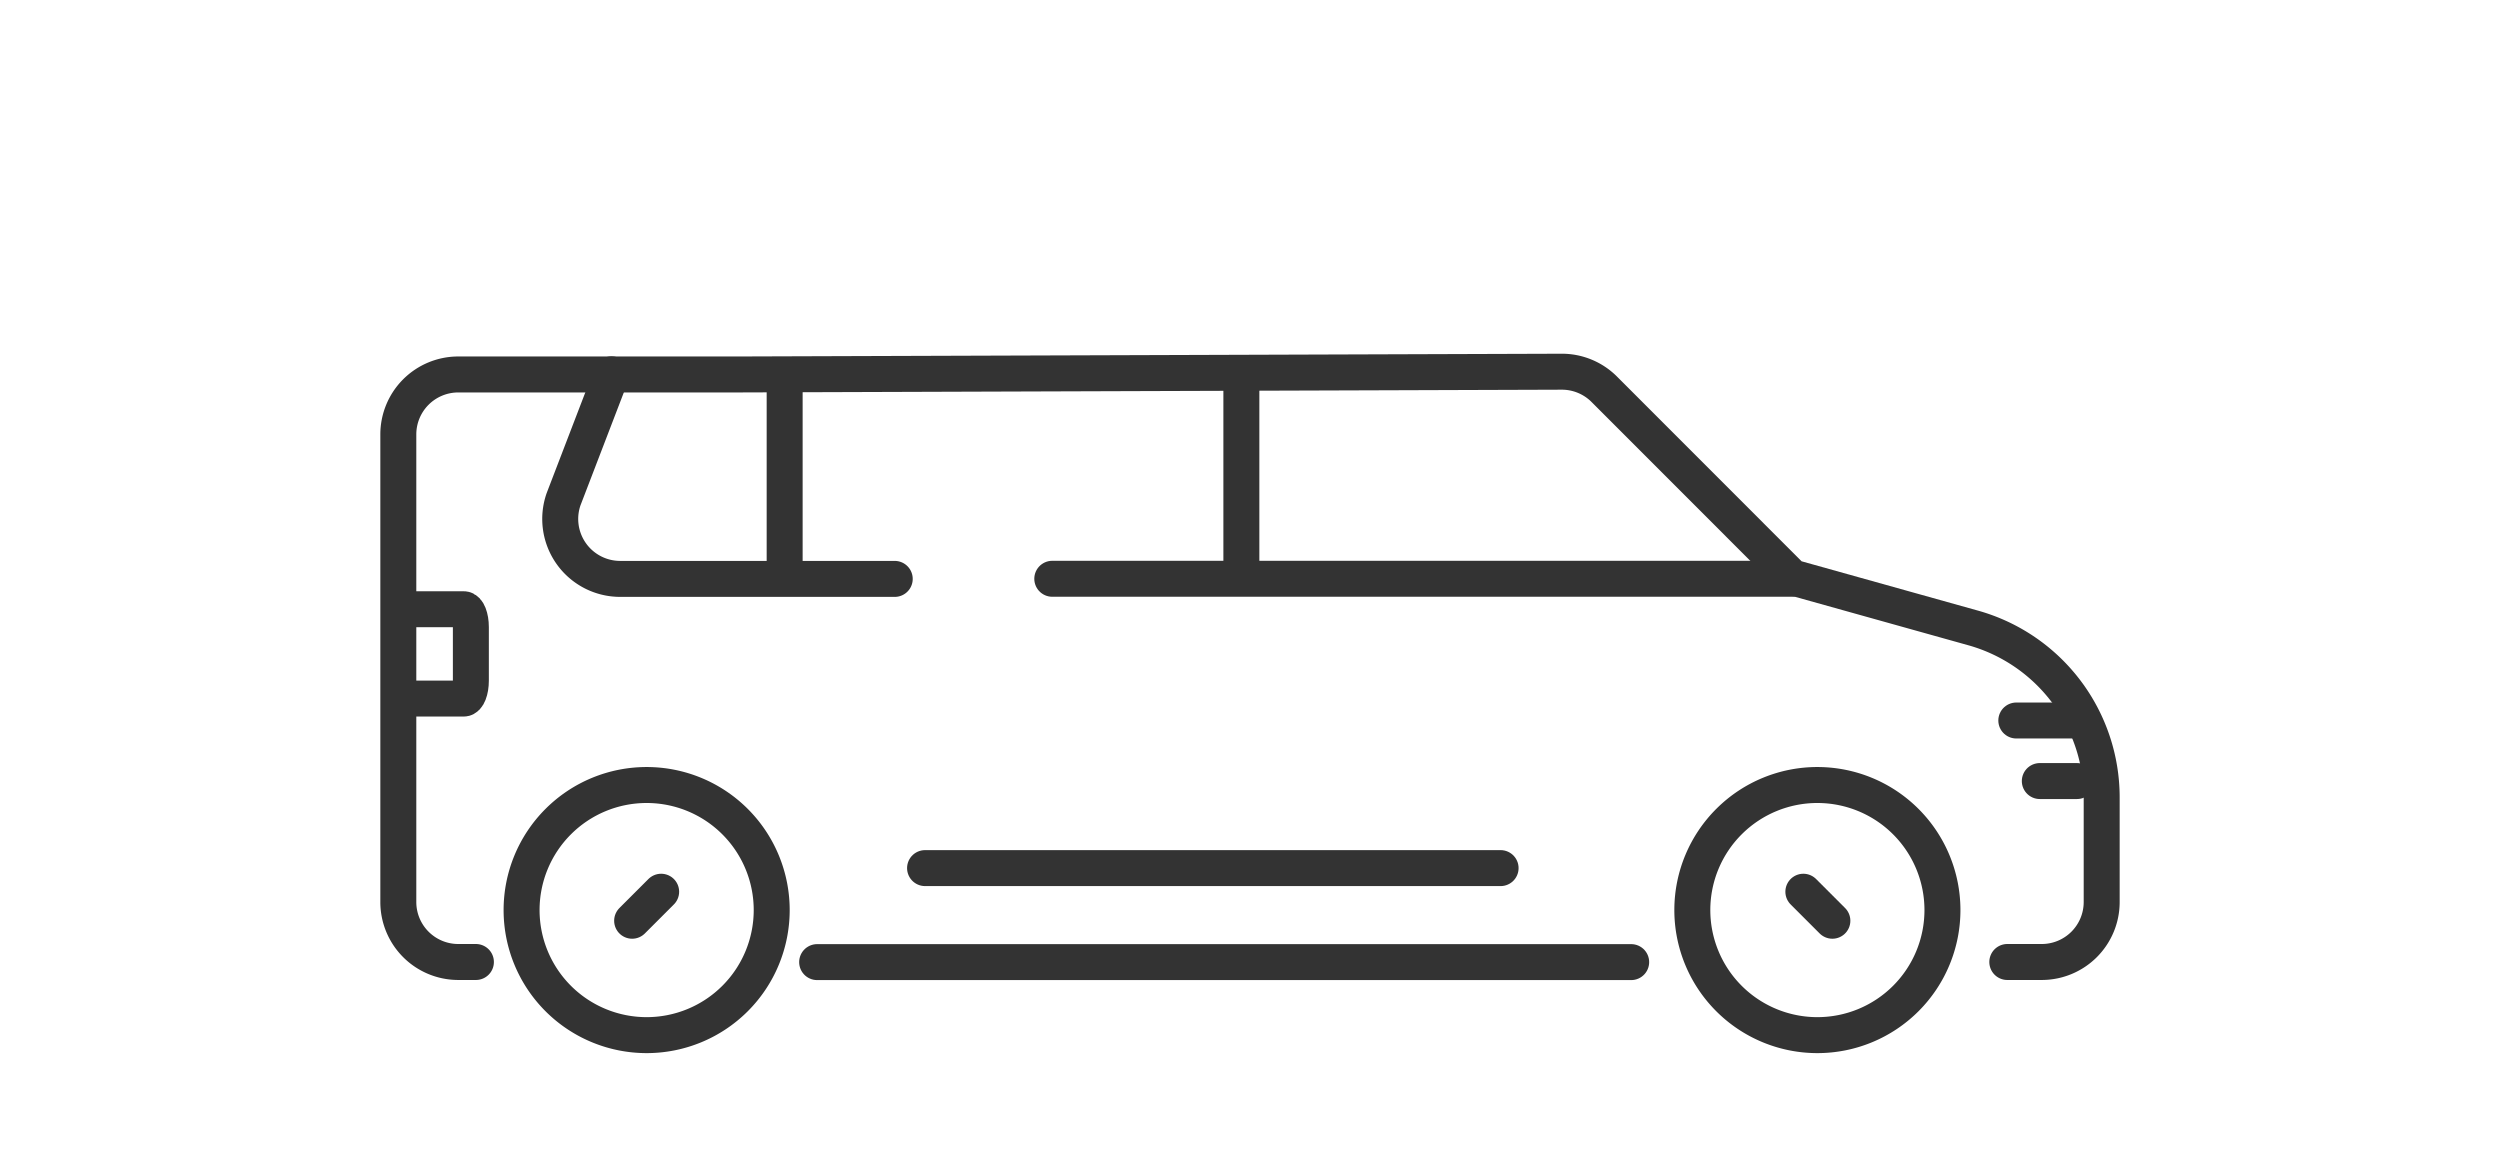
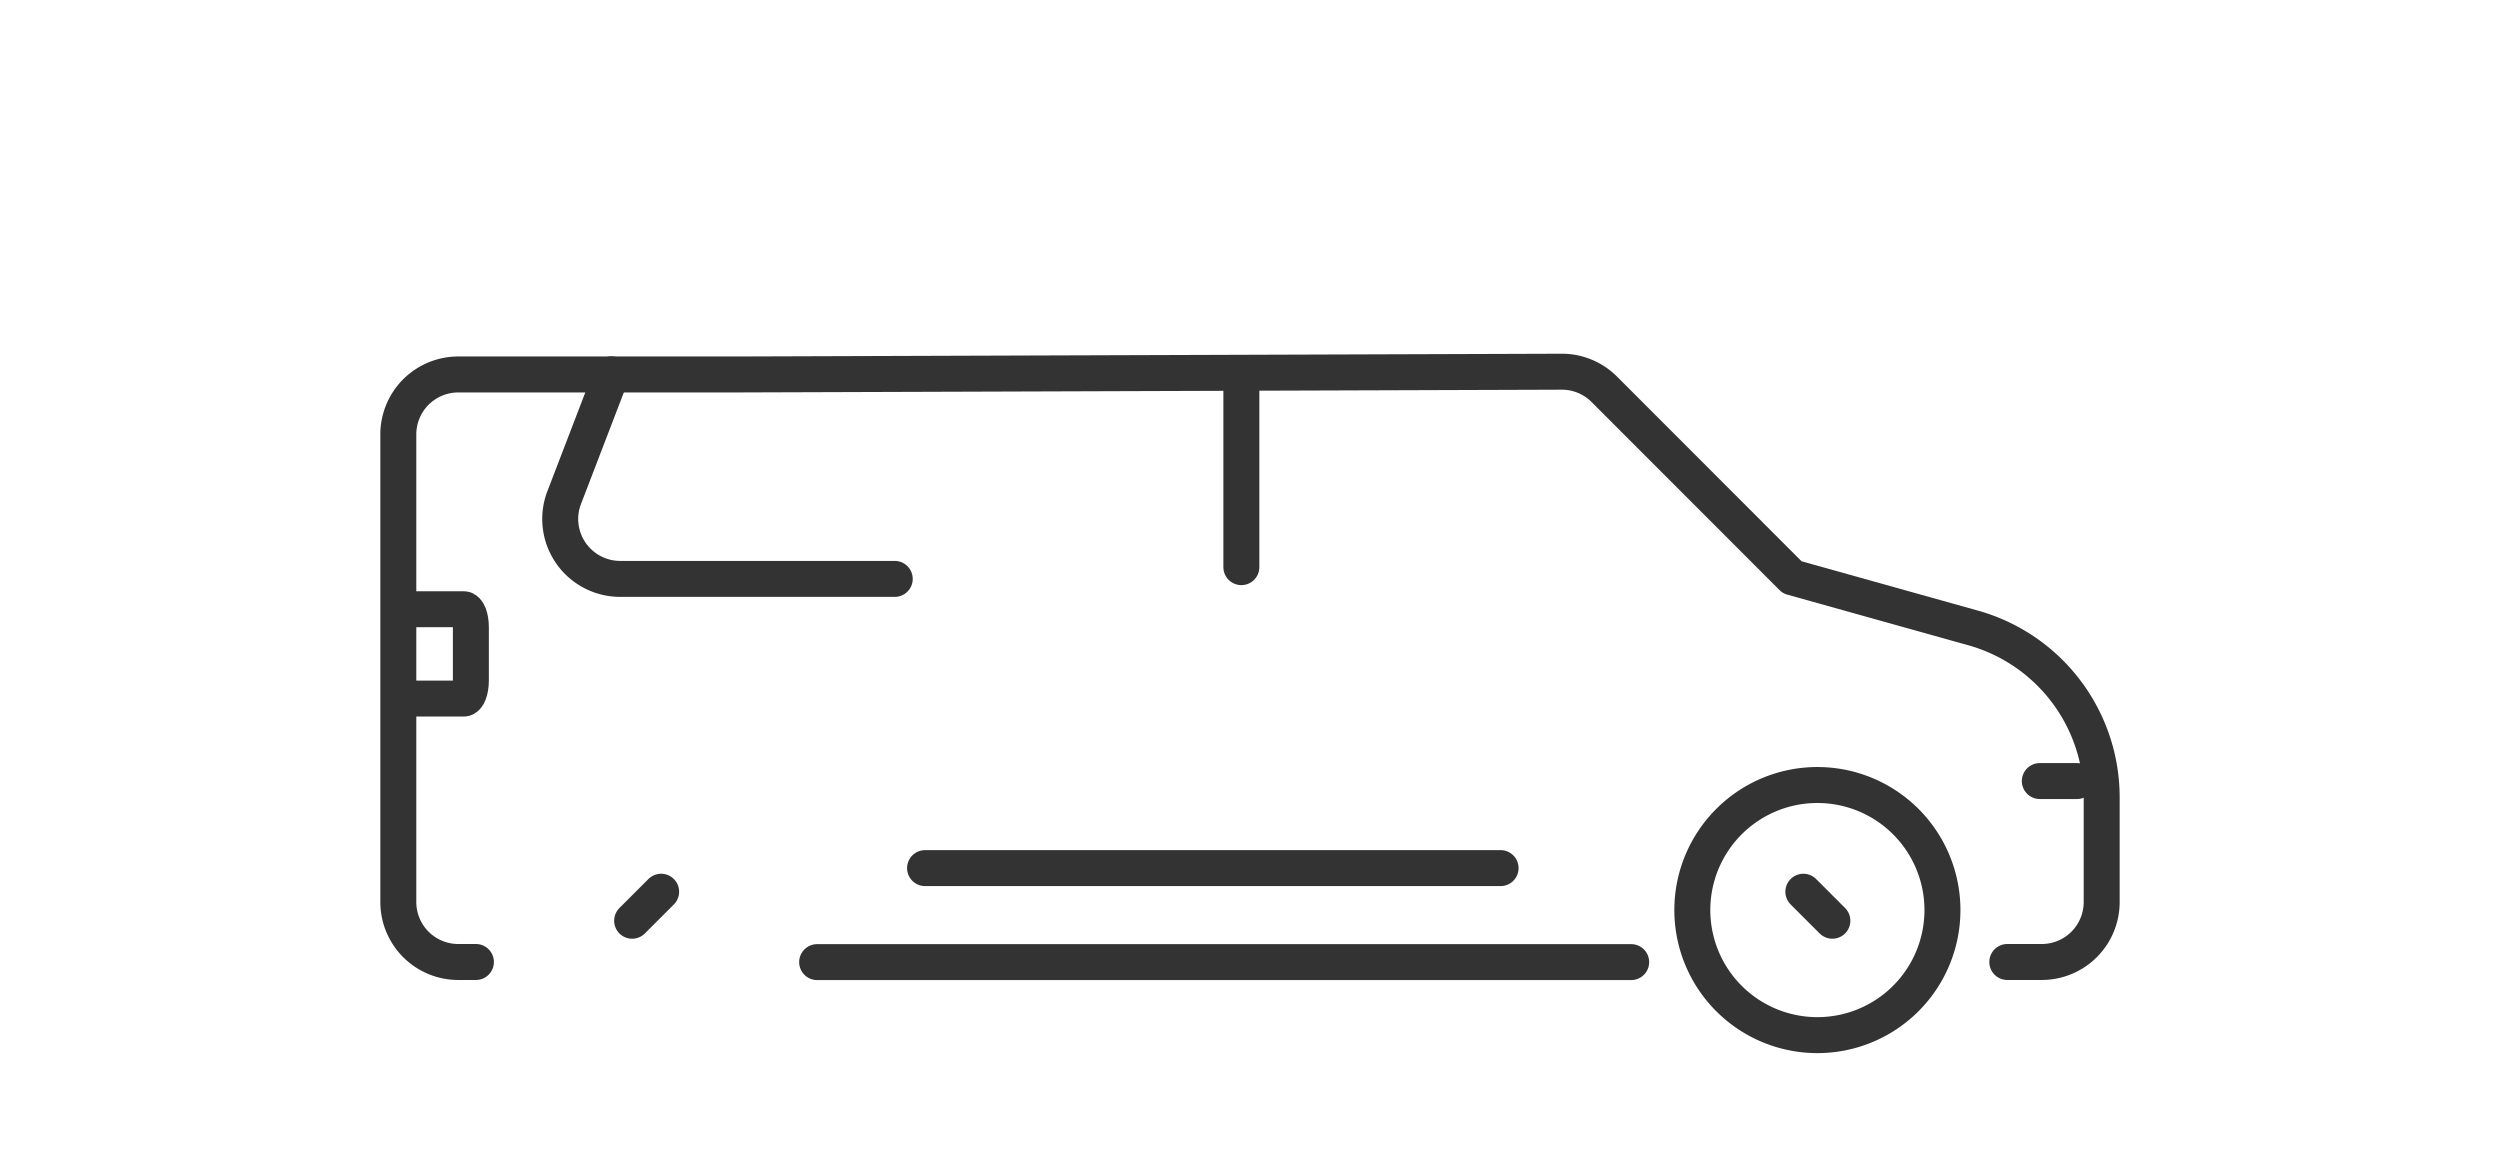
<svg xmlns="http://www.w3.org/2000/svg" viewBox="0 0 208.5 96">
  <defs>
    <style>.adfe0e58-24c7-4cc5-b4df-0919f2f4e191,.b5a4299f-79fa-466a-81c2-fb22e674adbd,.ba39314b-7bb6-472c-8c6e-6687b3743f90,.e1929e9c-0a7b-4314-b232-21715d2ebc59,.fab0594b-a283-4920-a735-cd4e913cfe90{fill:none;stroke:#333;stroke-width:3px;}.adfe0e58-24c7-4cc5-b4df-0919f2f4e191,.b5a4299f-79fa-466a-81c2-fb22e674adbd,.ba39314b-7bb6-472c-8c6e-6687b3743f90,.fab0594b-a283-4920-a735-cd4e913cfe90{stroke-linecap:round;}.b5a4299f-79fa-466a-81c2-fb22e674adbd,.ba39314b-7bb6-472c-8c6e-6687b3743f90{stroke-linejoin:round;}.ba39314b-7bb6-472c-8c6e-6687b3743f90,.e1929e9c-0a7b-4314-b232-21715d2ebc59,.fab0594b-a283-4920-a735-cd4e913cfe90{fill-rule:evenodd;}.adfe0e58-24c7-4cc5-b4df-0919f2f4e191,.e1929e9c-0a7b-4314-b232-21715d2ebc59,.fab0594b-a283-4920-a735-cd4e913cfe90{stroke-miterlimit:10;}</style>
  </defs>
  <g id="a25b4f70-8998-4016-a4a4-06f4e4b4ec59" data-name="Ebene 4">
    <path class="ba39314b-7bb6-472c-8c6e-6687b3743f90" d="M167.41,80.23h2.87a5,5,0,0,0,5-5V66.5a14.68,14.68,0,0,0-10.72-14.13l-15.09-4.22L133.76,32.43A5,5,0,0,0,130.21,31l-68.55.23-18.39,0H38.22a5,5,0,0,0-5,5v39a5,5,0,0,0,5,5h1.47" />
-     <line class="adfe0e58-24c7-4cc5-b4df-0919f2f4e191" x1="168.16" y1="60.09" x2="173.22" y2="60.09" />
    <line class="adfe0e58-24c7-4cc5-b4df-0919f2f4e191" x1="170.12" y1="65.14" x2="173.22" y2="65.14" />
    <line class="b5a4299f-79fa-466a-81c2-fb22e674adbd" x1="68.15" y1="80.24" x2="136.04" y2="80.24" />
    <line class="adfe0e58-24c7-4cc5-b4df-0919f2f4e191" x1="77.15" y1="72.4" x2="125.15" y2="72.4" />
-     <path class="e1929e9c-0a7b-4314-b232-21715d2ebc59" d="M53.93,65.47A10.43,10.43,0,1,1,43.5,75.9,10.43,10.43,0,0,1,53.93,65.47" />
    <line class="adfe0e58-24c7-4cc5-b4df-0919f2f4e191" x1="52.72" y1="76.79" x2="55.14" y2="74.37" />
    <path class="e1929e9c-0a7b-4314-b232-21715d2ebc59" d="M151.61,65.47A10.43,10.43,0,1,0,162,75.9a10.43,10.43,0,0,0-10.43-10.43" />
    <line class="adfe0e58-24c7-4cc5-b4df-0919f2f4e191" x1="152.82" y1="76.79" x2="150.4" y2="74.37" />
-     <line class="adfe0e58-24c7-4cc5-b4df-0919f2f4e191" x1="65.44" y1="47.61" x2="65.44" y2="32.47" />
    <line class="adfe0e58-24c7-4cc5-b4df-0919f2f4e191" x1="103.53" y1="47.3" x2="103.53" y2="32.16" />
    <path class="ba39314b-7bb6-472c-8c6e-6687b3743f90" d="M33.91,50.81h4.77c.33,0,.59.67.59,1.49v4.46c0,.83-.26,1.5-.59,1.5H33.6" />
-     <line class="adfe0e58-24c7-4cc5-b4df-0919f2f4e191" x1="149.47" y1="48.27" x2="87.76" y2="48.27" />
    <path class="fab0594b-a283-4920-a735-cd4e913cfe90" d="M51,31.22,47,41.64a5,5,0,0,0,4.73,6.64H74.62" />
  </g>
</svg>